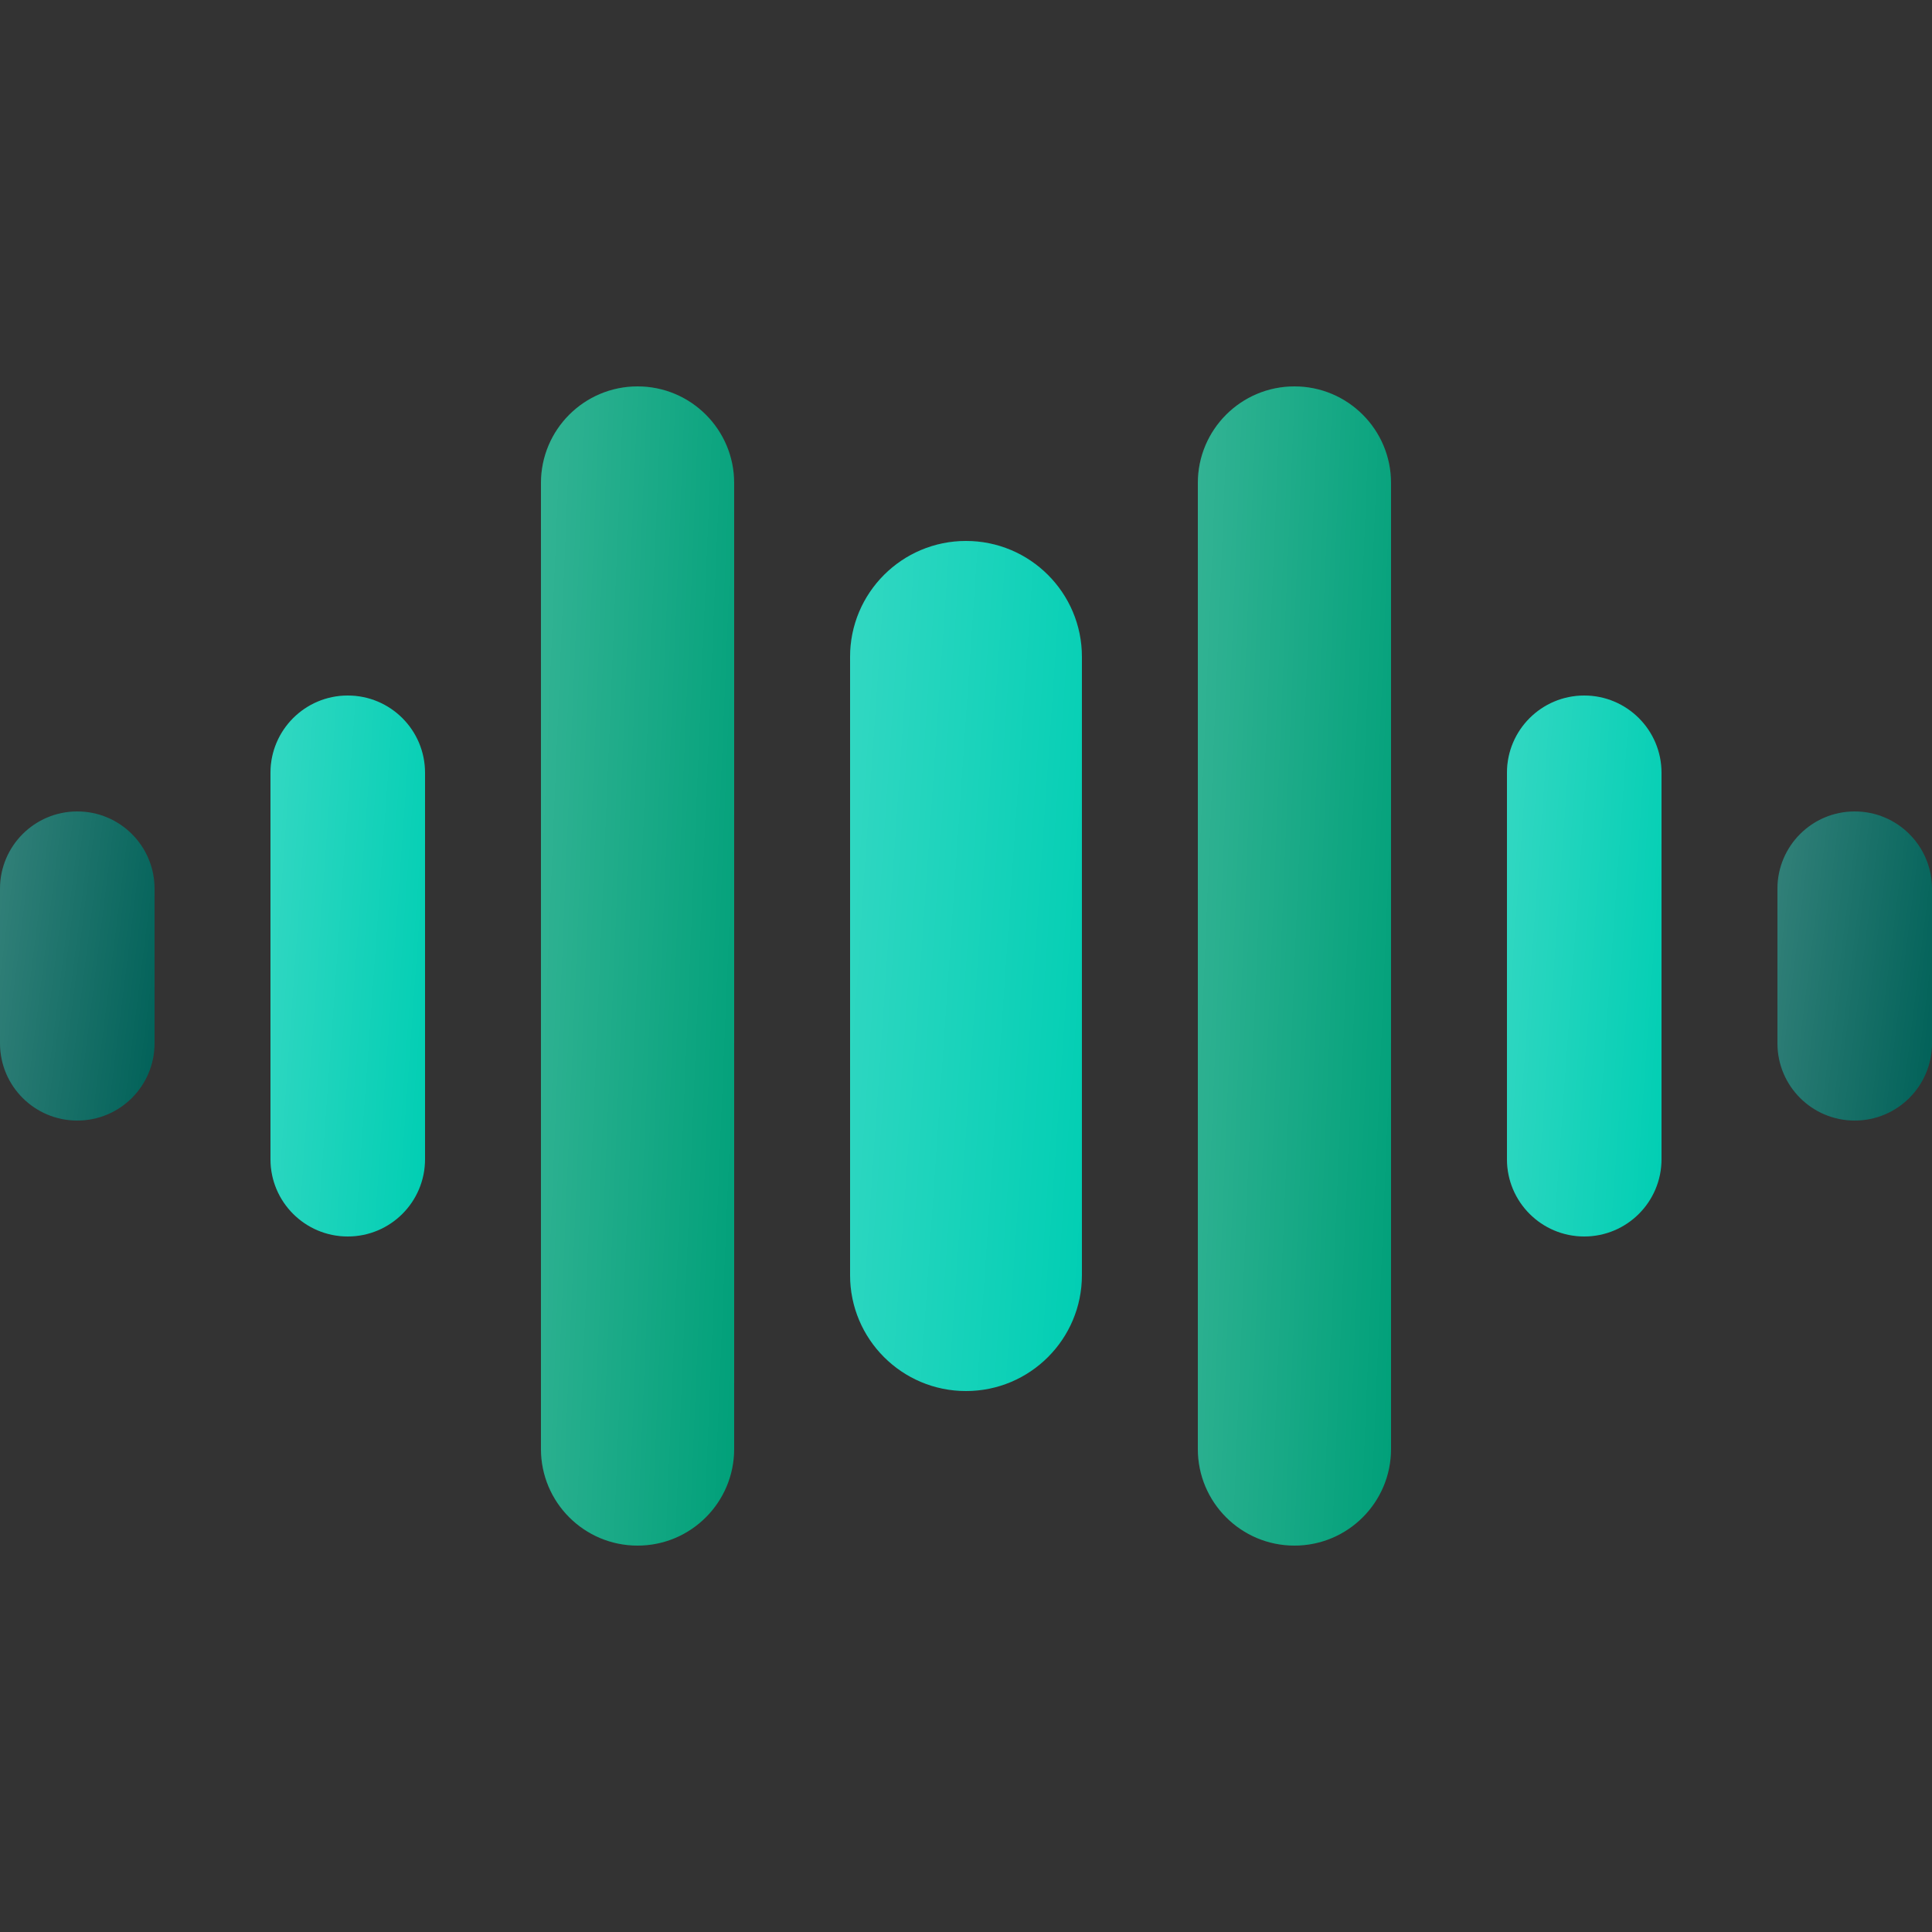
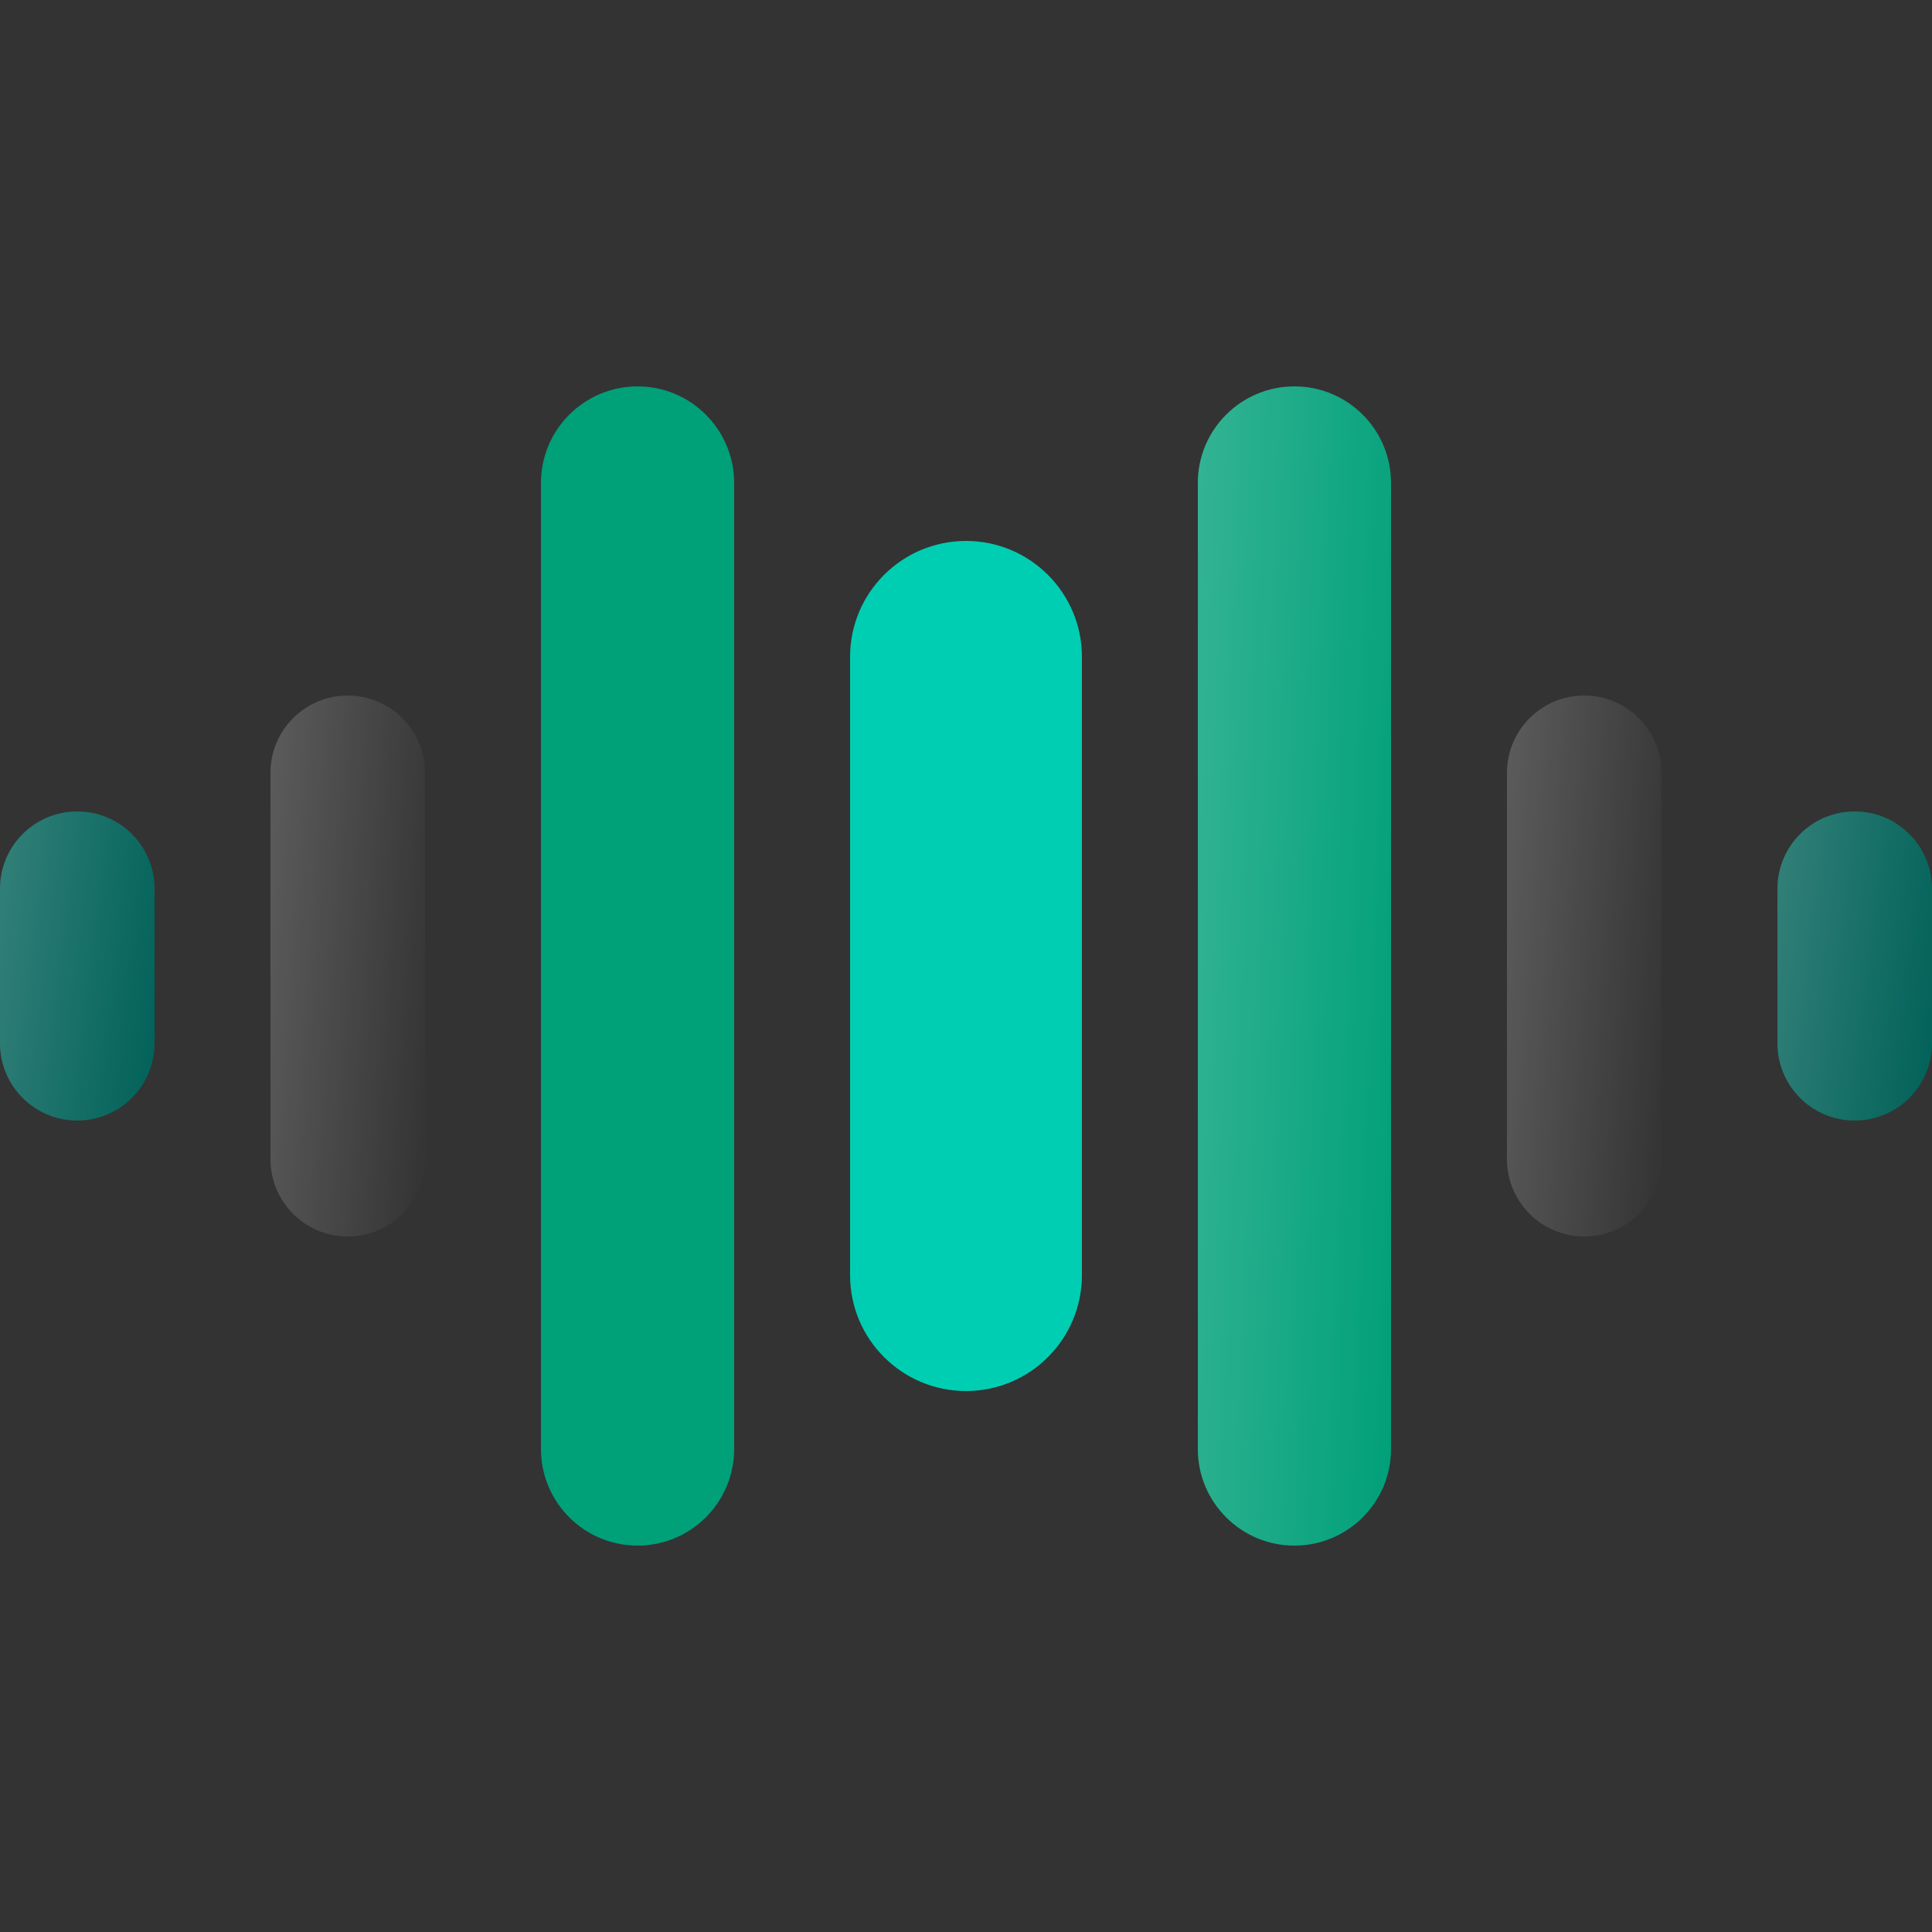
<svg xmlns="http://www.w3.org/2000/svg" width="50" height="50" viewBox="0 0 50 50" fill="none">
  <rect x="0" y="0" width="50" height="50" fill="#333333" stroke="none" />
  <path d="M50 27C50 28.105 49.105 29 48 29C46.895 29 46 28.105 46 27L46 23C46 21.895 46.895 21 48 21C49.105 21 50 21.895 50 23L50 27Z" fill="#006158" />
  <path d="M50 27C50 28.105 49.105 29 48 29C46.895 29 46 28.105 46 27L46 23C46 21.895 46.895 21 48 21C49.105 21 50 21.895 50 23L50 27Z" fill="url(#paint0_linear_3358_13797)" fill-opacity="0.2" />
-   <path d="M43 30C43 31.105 42.105 32 41 32C39.895 32 39 31.105 39 30L39 20C39 18.895 39.895 18 41 18C42.105 18 43 18.895 43 20L43 30Z" fill="#00CEB3" />
  <path d="M43 30C43 31.105 42.105 32 41 32C39.895 32 39 31.105 39 30L39 20C39 18.895 39.895 18 41 18C42.105 18 43 18.895 43 20L43 30Z" fill="url(#paint1_linear_3358_13797)" fill-opacity="0.2" />
  <path d="M36 37.5C36 38.881 34.881 40 33.5 40C32.119 40 31 38.881 31 37.5L31 12.5C31 11.119 32.119 10 33.5 10C34.881 10 36 11.119 36 12.5L36 37.5Z" fill="#00A079" />
  <path d="M36 37.5C36 38.881 34.881 40 33.5 40C32.119 40 31 38.881 31 37.5L31 12.5C31 11.119 32.119 10 33.5 10C34.881 10 36 11.119 36 12.5L36 37.5Z" fill="url(#paint2_linear_3358_13797)" fill-opacity="0.2" />
  <path d="M28 33C28 34.657 26.657 36 25 36C23.343 36 22 34.657 22 33L22 17C22 15.343 23.343 14 25 14C26.657 14 28 15.343 28 17L28 33Z" fill="#00CEB3" />
-   <path d="M28 33C28 34.657 26.657 36 25 36C23.343 36 22 34.657 22 33L22 17C22 15.343 23.343 14 25 14C26.657 14 28 15.343 28 17L28 33Z" fill="url(#paint3_linear_3358_13797)" fill-opacity="0.2" />
  <path d="M19 37.5C19 38.881 17.881 40 16.5 40C15.119 40 14 38.881 14 37.5L14 12.5C14 11.119 15.119 10 16.5 10C17.881 10 19 11.119 19 12.5L19 37.5Z" fill="#00A079" />
-   <path d="M19 37.5C19 38.881 17.881 40 16.5 40C15.119 40 14 38.881 14 37.5L14 12.5C14 11.119 15.119 10 16.5 10C17.881 10 19 11.119 19 12.5L19 37.5Z" fill="url(#paint4_linear_3358_13797)" fill-opacity="0.2" />
-   <path d="M11 30C11 31.105 10.105 32 9 32C7.895 32 7 31.105 7 30L7 20C7 18.895 7.895 18 9 18C10.105 18 11 18.895 11 20L11 30Z" fill="#00CEB3" />
  <path d="M11 30C11 31.105 10.105 32 9 32C7.895 32 7 31.105 7 30L7 20C7 18.895 7.895 18 9 18C10.105 18 11 18.895 11 20L11 30Z" fill="url(#paint5_linear_3358_13797)" fill-opacity="0.2" />
  <path d="M4 27C4 28.105 3.105 29 2 29C0.895 29 -9.65645e-08 28.105 0 27L3.49692e-07 23C4.46256e-07 21.895 0.895 21 2 21C3.105 21 4 21.895 4 23L4 27Z" fill="#006158" />
  <path d="M4 27C4 28.105 3.105 29 2 29C0.895 29 -9.65645e-08 28.105 0 27L3.49692e-07 23C4.46256e-07 21.895 0.895 21 2 21C3.105 21 4 21.895 4 23L4 27Z" fill="url(#paint6_linear_3358_13797)" fill-opacity="0.2" />
  <defs>
    <linearGradient id="paint0_linear_3358_13797" x1="46" y1="21" x2="50.923" y2="21.615" gradientUnits="userSpaceOnUse">
      <stop stop-color="white" />
      <stop offset="1" stop-color="white" stop-opacity="0" />
    </linearGradient>
    <linearGradient id="paint1_linear_3358_13797" x1="39" y1="18" x2="43.975" y2="18.355" gradientUnits="userSpaceOnUse">
      <stop stop-color="white" />
      <stop offset="1" stop-color="white" stop-opacity="0" />
    </linearGradient>
    <linearGradient id="paint2_linear_3358_13797" x1="31" y1="10" x2="37.239" y2="10.26" gradientUnits="userSpaceOnUse">
      <stop stop-color="white" />
      <stop offset="1" stop-color="white" stop-opacity="0" />
    </linearGradient>
    <linearGradient id="paint3_linear_3358_13797" x1="22" y1="14" x2="29.465" y2="14.509" gradientUnits="userSpaceOnUse">
      <stop stop-color="white" />
      <stop offset="1" stop-color="white" stop-opacity="0" />
    </linearGradient>
    <linearGradient id="paint4_linear_3358_13797" x1="14" y1="10" x2="20.239" y2="10.26" gradientUnits="userSpaceOnUse">
      <stop stop-color="white" />
      <stop offset="1" stop-color="white" stop-opacity="0" />
    </linearGradient>
    <linearGradient id="paint5_linear_3358_13797" x1="7" y1="18" x2="11.975" y2="18.355" gradientUnits="userSpaceOnUse">
      <stop stop-color="white" />
      <stop offset="1" stop-color="white" stop-opacity="0" />
    </linearGradient>
    <linearGradient id="paint6_linear_3358_13797" x1="0" y1="21" x2="4.923" y2="21.615" gradientUnits="userSpaceOnUse">
      <stop stop-color="white" />
      <stop offset="1" stop-color="white" stop-opacity="0" />
    </linearGradient>
  </defs>
</svg>